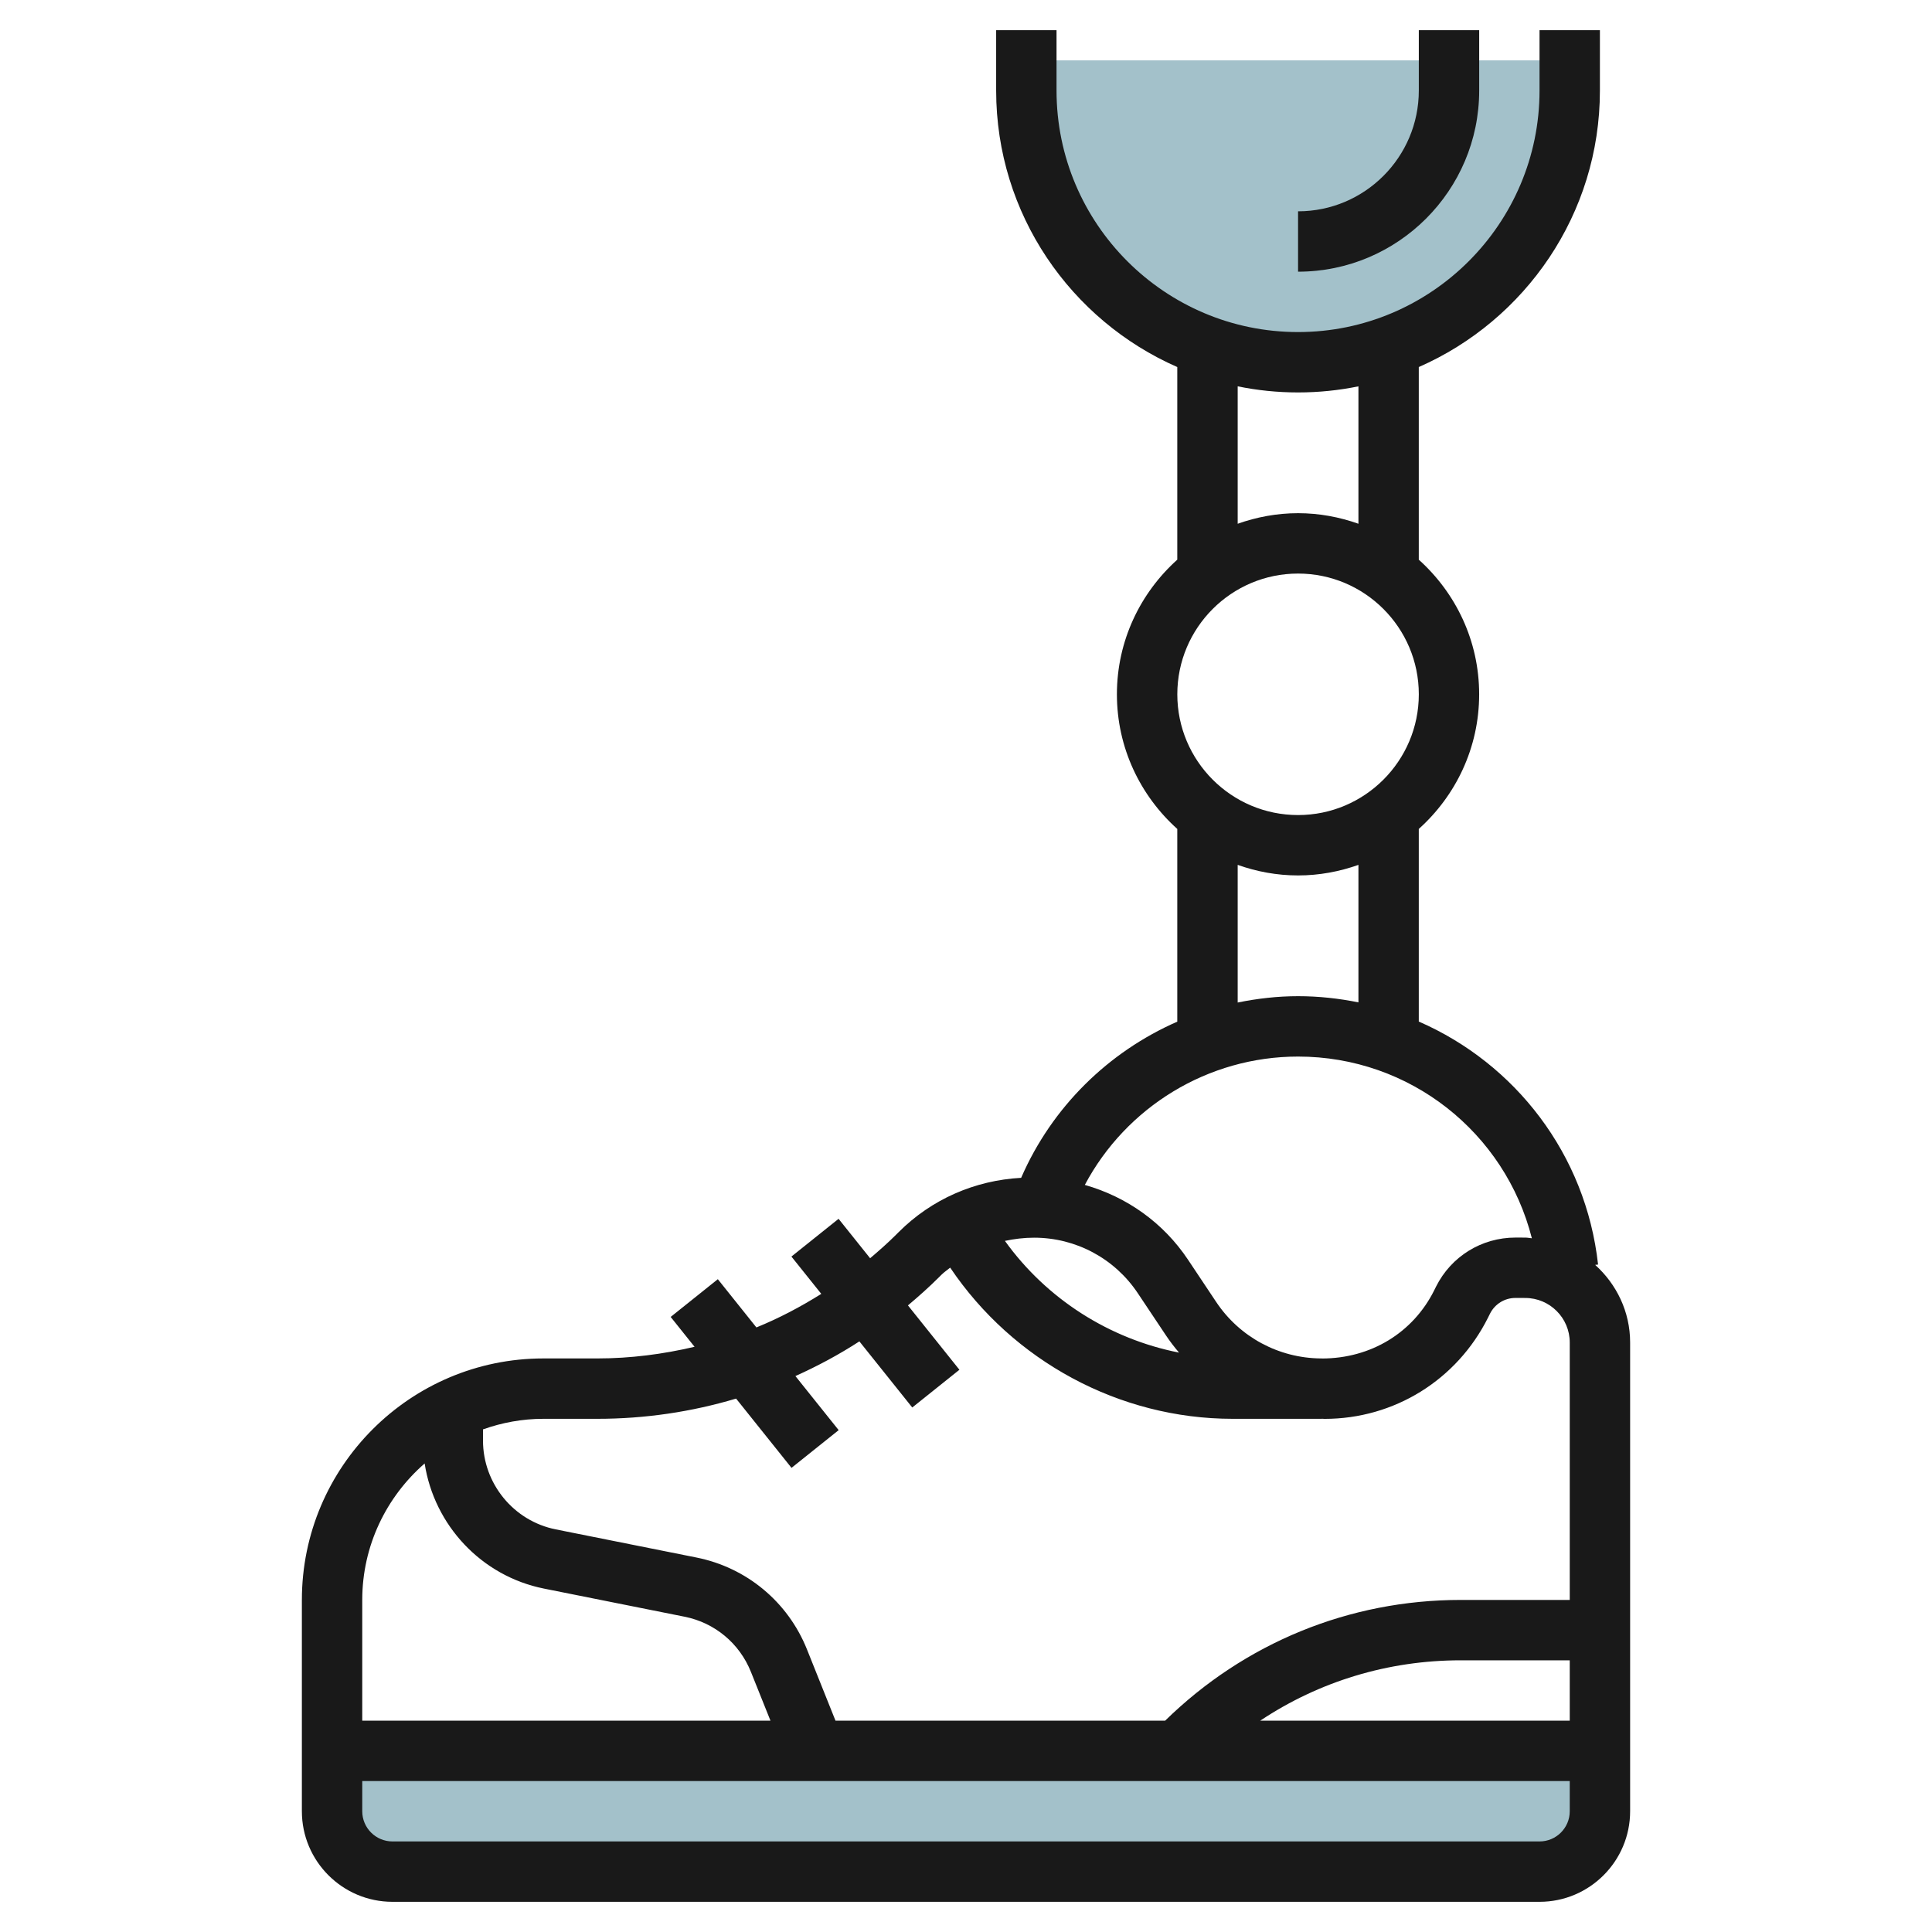
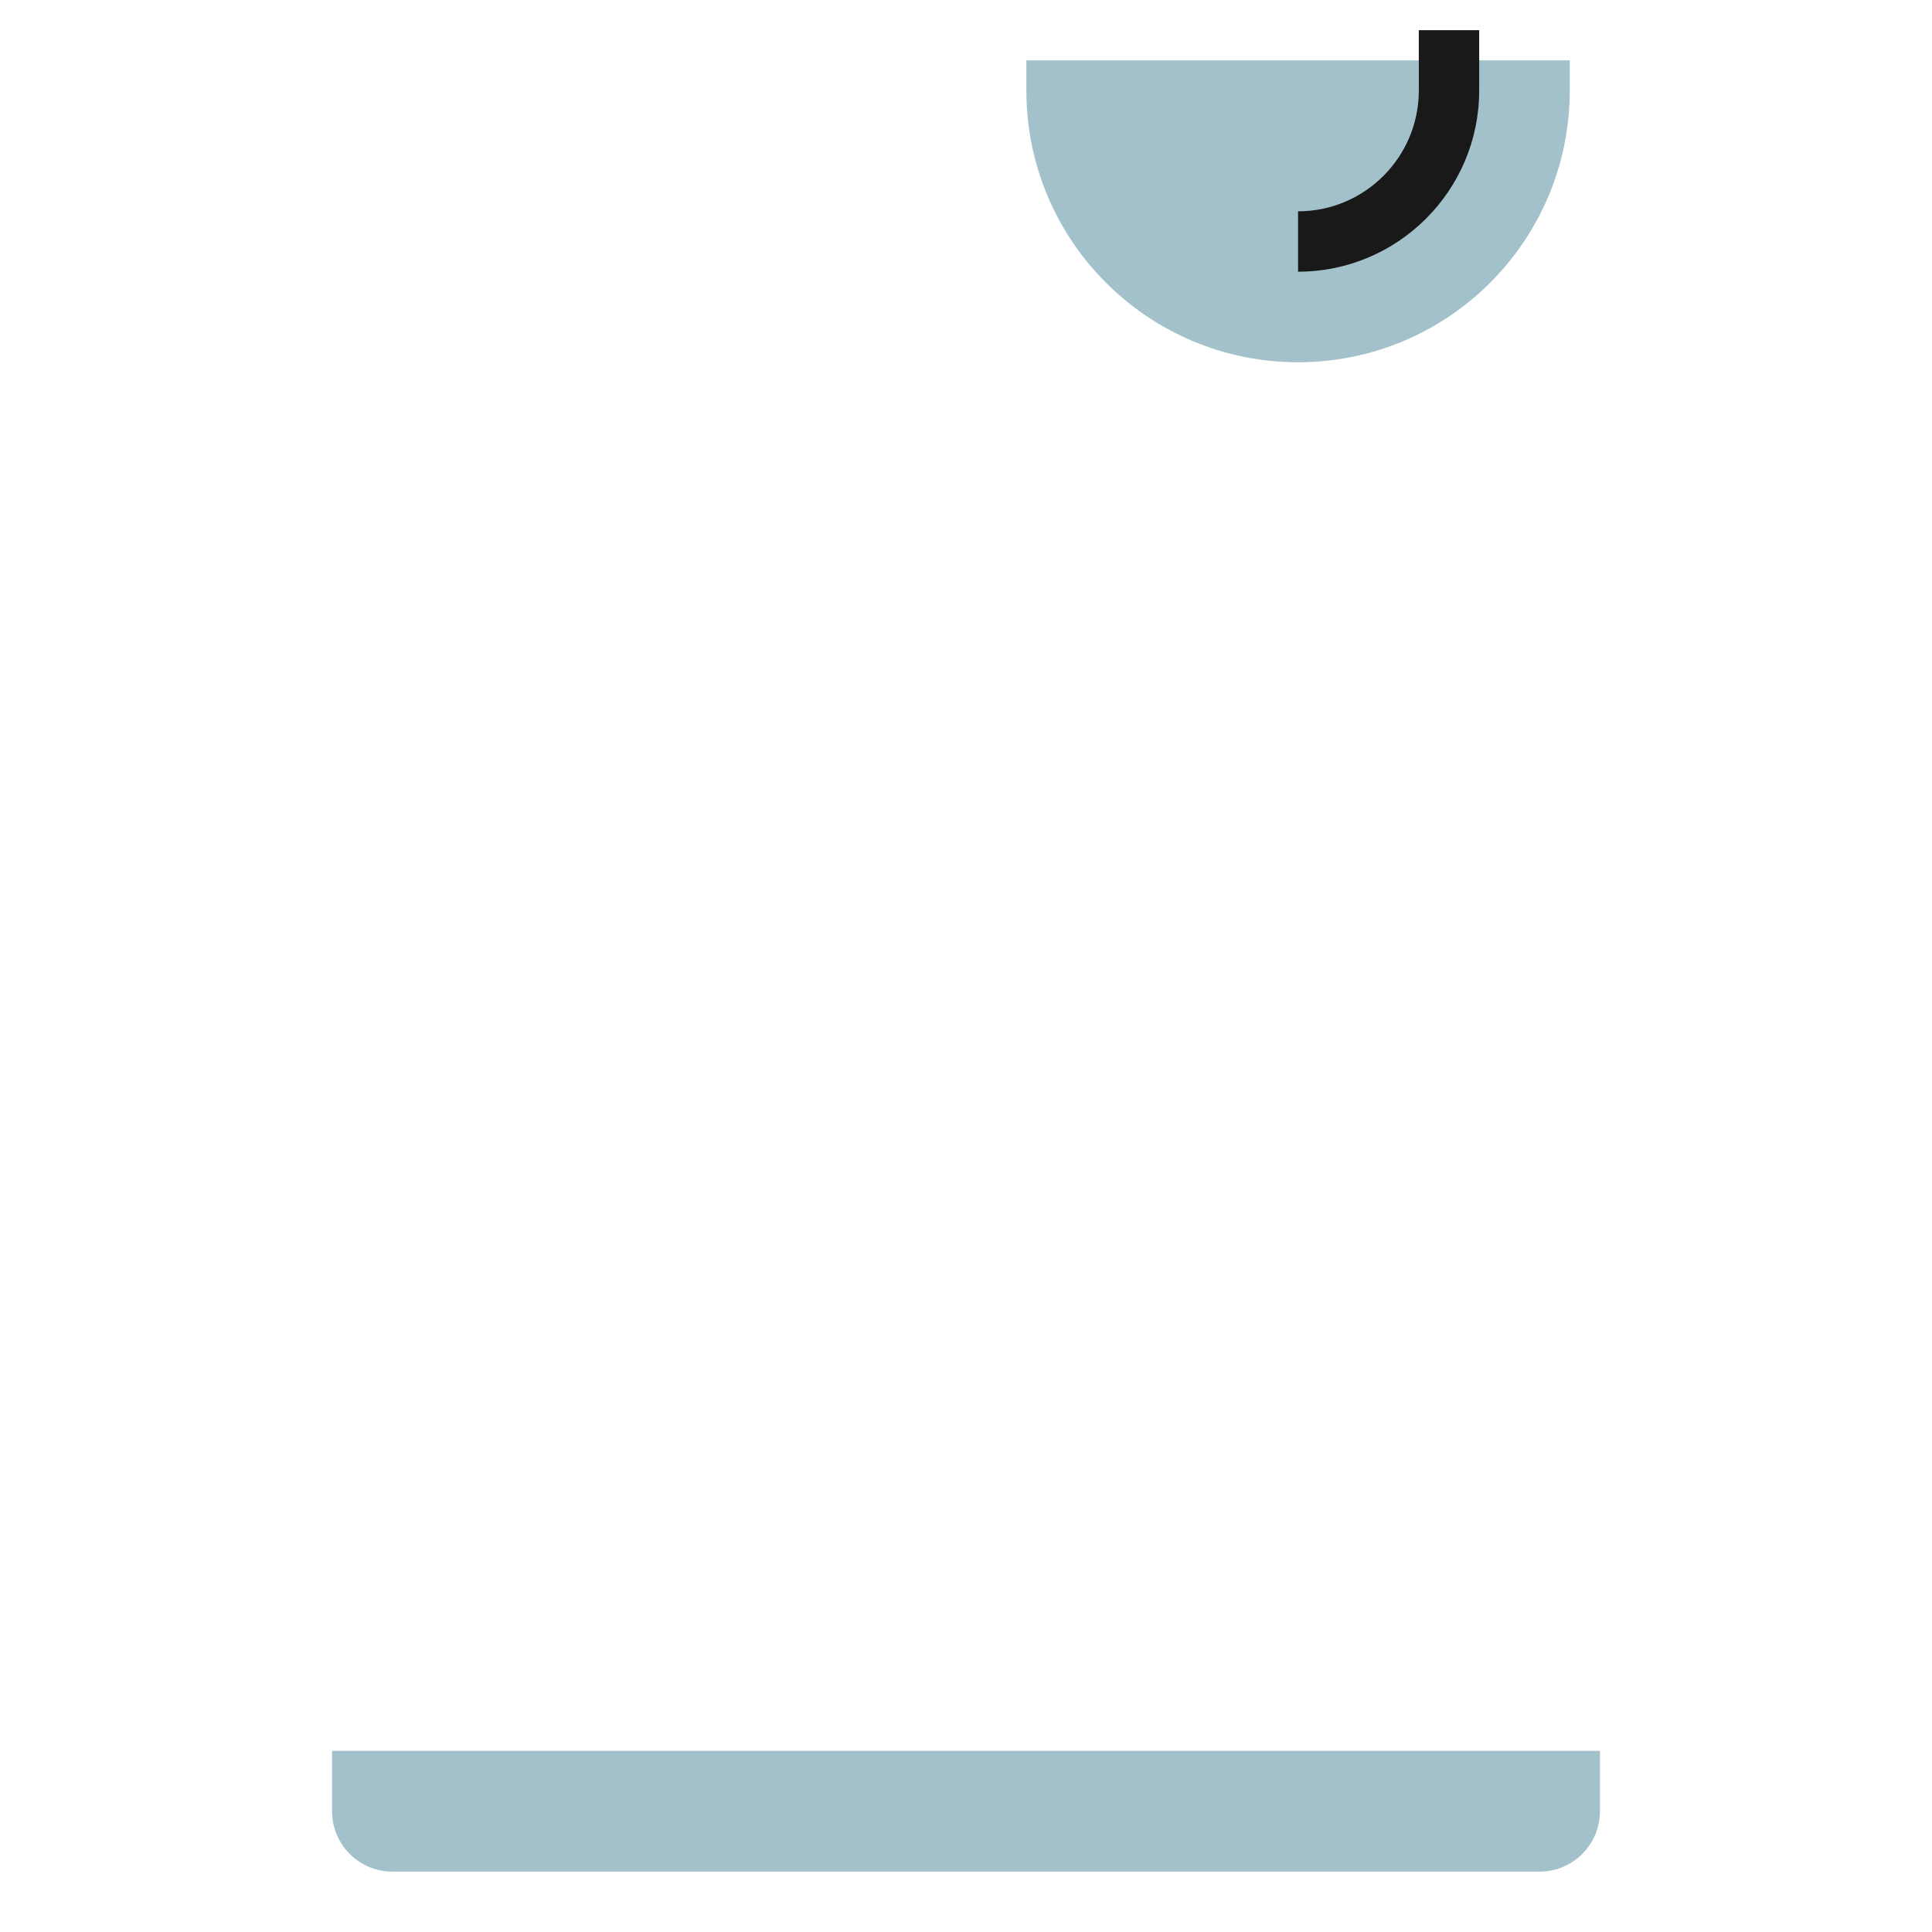
<svg xmlns="http://www.w3.org/2000/svg" id="Layer_3" enable-background="new 0 0 64 64" height="512" viewBox="0 0 64 64" width="512">
  <g>
    <path d="m51 62h-38c-1.105 0-2-.895-2-2v-2h42v2c0 1.105-.895 2-2 2z" fill="#a3c1ca" />
    <path d="m34 2v1c0 4.971 4.029 9 9 9 4.971 0 9-4.029 9-9v-1" fill="#a3c1ca" />
    <g fill="#191919">
-       <path d="m52.842 41.901.096-.011c-.404-3.659-2.748-6.659-5.939-8.05v-6.38c1.224-1.099 2-2.688 2-4.46s-.776-3.36-2-4.46v-6.381c3.527-1.547 6-5.068 6-9.159v-2h-2v2c0 4.411-3.589 8-8 8s-8-3.589-8-8v-2h-2v2c0 4.091 2.473 7.612 6 9.159v6.381c-1.224 1.099-2 2.688-2 4.46s.776 3.36 2 4.46v6.384c-2.279.998-4.151 2.824-5.172 5.173-1.539.084-2.97.71-4.061 1.802l-.081.081c-.276.276-.567.531-.861.781l-1.045-1.306-1.562 1.25.989 1.236c-.686.431-1.402.808-2.149 1.112l-1.278-1.598-1.562 1.25.791.989c-1.043.245-2.12.386-3.221.386h-1.787c-4.411 0-8 3.589-8 8v5 2c0 1.654 1.346 3 3 3h38c1.654 0 3-1.346 3-3v-2-13.528c0-1.023-.452-1.934-1.158-2.571zm-11.842-29.103c.646.132 1.315.202 2 .202s1.354-.07 2-.202v4.552c-.627-.222-1.298-.35-2-.35s-1.373.128-2 .35zm2 6.202c2.206 0 4 1.794 4 4s-1.794 4-4 4-4-1.794-4-4 1.794-4 4-4zm-2 9.65c.627.223 1.298.35 2 .35s1.373-.128 2-.35v4.555c-.648-.131-1.315-.205-2-.205-.682 0-1.349.077-2 .21zm2 6.35c3.708 0 6.859 2.522 7.745 6.019-.072-.005-.141-.022-.214-.022l-.324-.001c-.001 0-.003 0-.004 0-1.122 0-2.13.623-2.632 1.624l-.065.131c-.695 1.389-2.085 2.251-3.718 2.251-.001 0-.002 0-.003 0v-.002h-.032c-1.396-.012-2.689-.708-3.464-1.869l-.936-1.404c-.813-1.218-2.02-2.078-3.417-2.475 1.371-2.582 4.078-4.252 7.064-4.252zm-5.311 7.836.937 1.404c.133.199.278.387.431.567-2.309-.455-4.384-1.774-5.768-3.701.31-.065.631-.106.967-.106 1.383 0 2.666.687 3.433 1.836zm-17.902 4.164c1.58 0 3.124-.23 4.597-.67l1.836 2.295 1.562-1.25-1.433-1.791c.732-.33 1.442-.709 2.119-1.149l1.752 2.19 1.562-1.25-1.705-2.132c.352-.297.698-.603 1.027-.932l.081-.081c.09-.09.195-.158.291-.238 2.083 3.094 5.605 5.008 9.355 5.008h2.954v-.003c.029 0 .057.005.087.005h.006c2.305 0 4.38-1.286 5.415-3.354l.065-.131c.162-.321.485-.521.843-.521h.001l.325.001c.812.001 1.473.662 1.473 1.475v8.528h-3.615c-3.689 0-7.156 1.423-9.789 4h-10.919l-.944-2.359c-.63-1.575-1.999-2.714-3.662-3.046l-4.66-.932c-1.397-.279-2.411-1.517-2.411-2.942v-.371c.627-.223 1.298-.35 2-.35zm32.213 8v2h-10.254c1.951-1.301 4.241-2 6.638-2zm-40-2c0-1.804.804-3.42 2.067-4.521.316 2.043 1.876 3.729 3.952 4.145l4.66.932c.998.199 1.818.883 2.196 1.827l.648 1.617h-13.523zm39 8h-38c-.551 0-1-.448-1-1v-1h40v1c0 .552-.449 1-1 1z" />
      <path d="m43 7v2c3.309 0 6-2.691 6-6v-2h-2v2c0 2.206-1.794 4-4 4z" />
    </g>
  </g>
</svg>